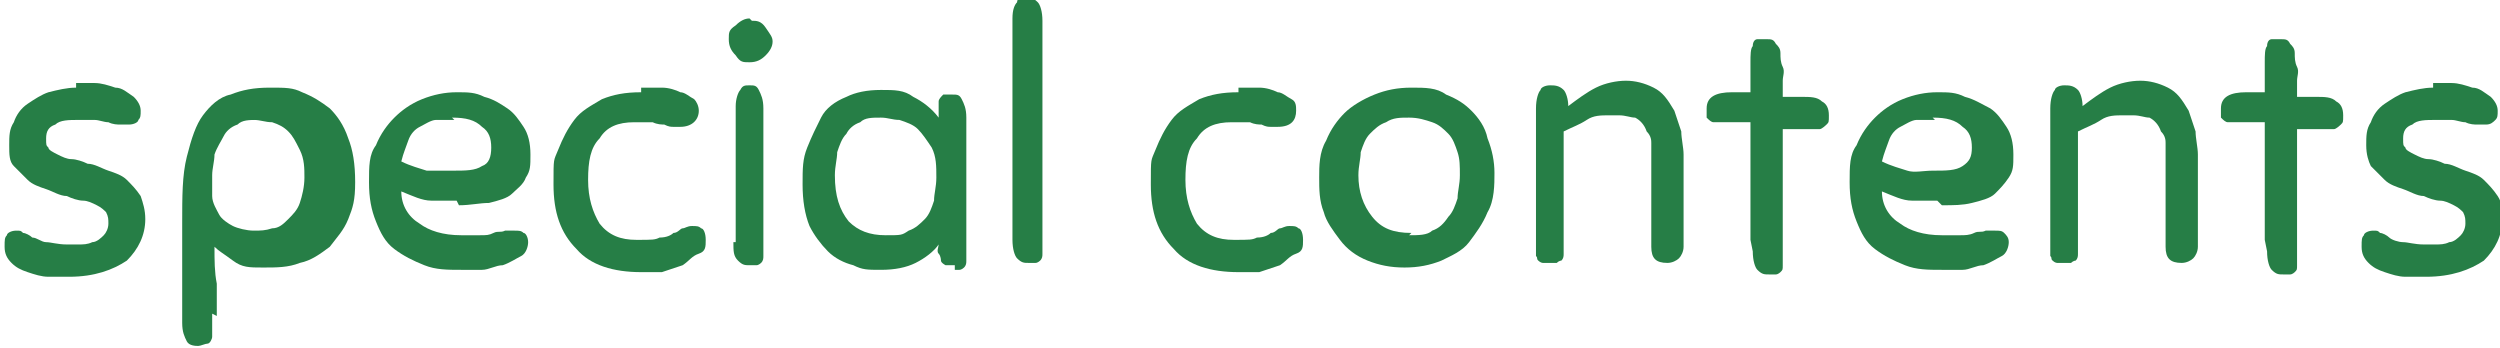
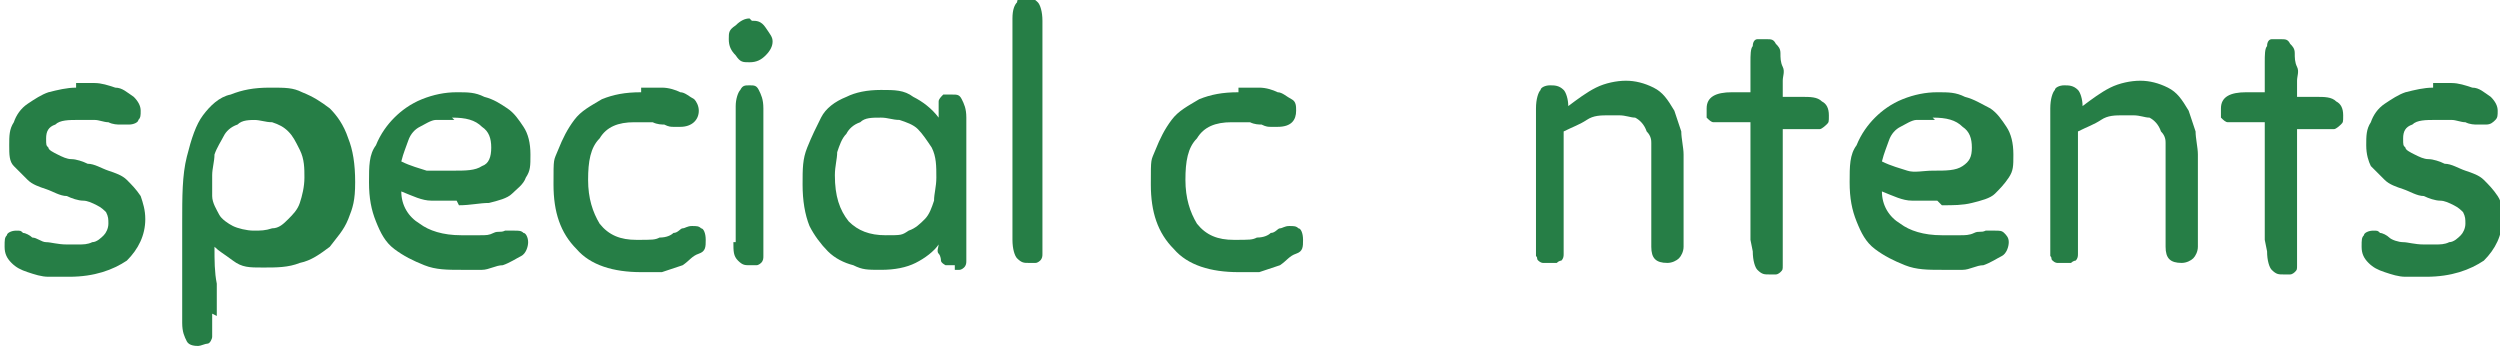
<svg xmlns="http://www.w3.org/2000/svg" id="_レイヤー_1" data-name="レイヤー_1" version="1.1" viewBox="0 0 108.4 15.1">
  <defs>
    <style>
      .st0 {
        fill: #267e46;
      }
    </style>
  </defs>
  <path class="st0" d="M3.3,3.6c.2,0,.5,0,.8,0,.3,0,.6.1.9.2.3,0,.5.2.8.4.2.2.3.4.3.6s0,.3-.1.4c0,.1-.2.2-.4.2s-.3,0-.4,0-.3,0-.5-.1c-.2,0-.4-.1-.6-.1-.2,0-.5,0-.7,0-.4,0-.8,0-1,.2-.3.1-.4.3-.4.6s0,.3.1.4c0,.1.2.2.4.3s.4.2.6.2.5.1.7.2c.3,0,.6.2.9.3.3.1.6.2.8.4.2.2.4.4.6.7.1.3.2.6.2,1,0,.7-.3,1.3-.8,1.8-.6.4-1.4.7-2.5.7s-.5,0-.9,0c-.3,0-.6-.1-.9-.2s-.5-.2-.7-.4-.3-.4-.3-.7,0-.4.1-.5c0-.1.2-.2.4-.2s.2,0,.3.1c.1,0,.3.1.4.2.2,0,.4.2.6.2.2,0,.5.1.9.1s.3,0,.5,0,.4,0,.6-.1c.2,0,.4-.2.5-.3s.2-.3.2-.5,0-.3-.1-.5c-.1-.1-.2-.2-.4-.3s-.4-.2-.6-.2-.5-.1-.7-.2c-.3,0-.6-.2-.9-.3s-.6-.2-.8-.4c-.2-.2-.4-.4-.6-.6s-.2-.5-.2-.9,0-.7.2-1c.1-.3.3-.6.6-.8.3-.2.6-.4.9-.5.4-.1.8-.2,1.2-.2Z" />
  <path class="st0" d="M9.2,13.6c0,.2,0,.4,0,.5,0,.2,0,.3,0,.5,0,.1-.1.3-.2.3-.1,0-.3.1-.4.1s-.4,0-.5-.2c-.1-.2-.2-.4-.2-.8,0-.2,0-.6,0-.9,0-.4,0-.7,0-1.1,0-.4,0-.8,0-1.2,0-.4,0-.8,0-1.1,0-1.2,0-2.1.2-2.9.2-.8.4-1.4.7-1.8s.7-.8,1.2-.9c.5-.2,1-.3,1.7-.3s1,0,1.4.2c.5.2.8.4,1.2.7.3.3.6.7.8,1.3.2.5.3,1.1.3,1.9s-.1,1.1-.3,1.6-.5.8-.8,1.2c-.4.3-.8.6-1.3.7-.5.2-1,.2-1.6.2s-.9,0-1.3-.3-.6-.4-.8-.6c0,.6,0,1.1.1,1.6,0,.5,0,1,0,1.4ZM11.2,5.2c-.4,0-.7,0-.9.2-.3.1-.5.3-.6.5s-.3.5-.4.8c0,.3-.1.6-.1.9s0,.6,0,.9c0,.3.2.6.3.8.1.2.4.4.6.5s.6.2.9.2.5,0,.8-.1c.3,0,.5-.2.7-.4s.4-.4.5-.7c.1-.3.2-.7.2-1.1s0-.8-.2-1.2-.3-.6-.5-.8c-.2-.2-.4-.3-.7-.4-.3,0-.5-.1-.8-.1Z" />
  <path class="st0" d="M19.8,8.7c-.4,0-.7,0-1.1,0-.4,0-.8-.2-1.3-.4,0,.6.3,1.1.8,1.4.4.3,1,.5,1.8.5s.5,0,.8,0,.4,0,.6-.1.3,0,.5-.1c.1,0,.2,0,.4,0s.3,0,.4.1c.1,0,.2.2.2.4s-.1.5-.3.6-.5.3-.8.4c-.3,0-.6.2-.9.2s-.6,0-.9,0c-.6,0-1.1,0-1.6-.2-.5-.2-.9-.4-1.3-.7s-.6-.7-.8-1.2c-.2-.5-.3-1-.3-1.7s0-1.2.3-1.6c.2-.5.5-.9.8-1.2.3-.3.7-.6,1.2-.8.5-.2,1-.3,1.5-.3s.8,0,1.2.2c.4.1.7.3,1,.5.3.2.5.5.7.8s.3.7.3,1.2,0,.7-.2,1c-.1.3-.4.5-.6.7s-.6.3-1,.4c-.4,0-.8.1-1.3.1ZM19.7,5.2c-.3,0-.5,0-.8,0-.2,0-.5.2-.7.3-.2.1-.4.3-.5.6s-.2.5-.3.9c.4.2.8.3,1.1.4.4,0,.7,0,1.1,0,.6,0,1,0,1.3-.2.3-.1.4-.4.4-.8s-.1-.7-.4-.9c-.3-.3-.7-.4-1.3-.4Z" />
  <path class="st0" d="M27.8,3.8c.3,0,.6,0,.9,0,.3,0,.6.1.8.2.2,0,.4.2.6.3.1.1.2.3.2.5,0,.4-.3.7-.8.7s-.2,0-.3,0c-.1,0-.2,0-.4-.1-.1,0-.3,0-.5-.1-.2,0-.5,0-.8,0-.7,0-1.2.2-1.5.7-.4.4-.5,1-.5,1.8s.2,1.4.5,1.9c.4.5.9.7,1.6.7s.8,0,1-.1c.3,0,.5-.1.6-.2.2,0,.3-.2.4-.2s.2-.1.4-.1.3,0,.4.1c.1,0,.2.2.2.5s0,.5-.3.6-.4.3-.7.5c-.3.1-.6.2-.9.3-.3,0-.6,0-.9,0-1.2,0-2.2-.3-2.8-1-.7-.7-1-1.6-1-2.8s0-1,.2-1.5c.2-.5.4-.9.7-1.3.3-.4.7-.6,1.2-.9.5-.2,1-.3,1.7-.3Z" />
  <path class="st0" d="M32.6.9c.2,0,.4,0,.6.3s.3.4.3.6-.1.4-.3.6c-.2.2-.4.3-.7.3s-.4,0-.6-.3c-.2-.2-.3-.4-.3-.7s0-.4.3-.6c.2-.2.4-.3.6-.3ZM31.9,10.5c0-.4,0-.8,0-1.3,0-.5,0-1,0-1.6s0-1.3,0-1.8c0-.5,0-.9,0-1.2,0-.3.1-.6.2-.7.1-.2.2-.2.4-.2s.3,0,.4.2.2.4.2.8c0,1.1,0,2.1,0,3s0,1,0,1.4c0,.4,0,.9,0,1.4,0,.2,0,.4,0,.6,0,.1,0,.2-.1.3,0,0-.1.1-.2.1,0,0-.2,0-.3,0-.2,0-.3,0-.5-.2s-.2-.4-.2-.8Z" />
  <path class="st0" d="M41.4,11.5c-.2,0-.3,0-.4,0,0,0-.2-.1-.2-.2,0,0,0-.2-.1-.3s0-.3,0-.4c-.2.3-.6.6-1,.8-.4.2-.9.3-1.5.3s-.8,0-1.2-.2c-.4-.1-.8-.3-1.1-.6-.3-.3-.6-.7-.8-1.1-.2-.5-.3-1.1-.3-1.8s0-1.1.2-1.6.4-.9.6-1.3.6-.7,1.1-.9c.4-.2.9-.3,1.5-.3s1,0,1.4.3c.4.2.8.5,1.1.9,0-.1,0-.2,0-.4,0-.1,0-.2,0-.3s.1-.2.2-.3c0,0,.2,0,.4,0s.3,0,.4.2.2.4.2.8c0,.5,0,1,0,1.4s0,.9,0,1.3,0,1.1,0,1.5c0,.5,0,1,0,1.5,0,.2,0,.4,0,.5,0,.1,0,.2-.1.3,0,0-.1.1-.2.1,0,0-.1,0-.2,0ZM40.6,7.7c0-.5,0-.9-.2-1.3-.2-.3-.4-.6-.6-.8s-.5-.3-.8-.4c-.3,0-.5-.1-.8-.1-.4,0-.7,0-.9.2-.3.1-.5.3-.6.5-.2.2-.3.5-.4.8,0,.3-.1.6-.1,1,0,.9.2,1.5.6,2,.4.4.9.6,1.6.6s.7,0,1-.2c.3-.1.5-.3.7-.5.2-.2.3-.5.4-.8,0-.3.1-.6.1-1Z" />
  <path class="st0" d="M43.9,10.5c0-.4,0-.8,0-1.3,0-.5,0-1,0-1.6,0-.6,0-1.2,0-1.8,0-.6,0-1.3,0-1.9s0-1.3,0-1.8c0-.5,0-.9,0-1.3s.1-.6.2-.7c0-.2.2-.2.4-.2s.3,0,.5.2c.1.1.2.4.2.8,0,.7,0,1.5,0,2.2,0,.8,0,1.5,0,2.3v1.3c0,.4,0,.8,0,1.2,0,.4,0,.8,0,1.2,0,.4,0,.9,0,1.3,0,.2,0,.4,0,.6,0,.1,0,.2-.1.3,0,0-.1.1-.2.1,0,0-.2,0-.3,0-.2,0-.3,0-.5-.2-.1-.1-.2-.4-.2-.8Z" />
  <path class="st0" d="M53.7,3.8c.3,0,.6,0,.9,0,.3,0,.6.1.8.2.2,0,.4.2.6.3.2.1.2.3.2.5,0,.4-.2.7-.8.7s-.2,0-.3,0c-.1,0-.2,0-.4-.1-.1,0-.3,0-.5-.1-.2,0-.5,0-.8,0-.7,0-1.2.2-1.5.7-.4.4-.5,1-.5,1.8s.2,1.4.5,1.9c.4.5.9.7,1.6.7s.8,0,1-.1c.3,0,.5-.1.6-.2.2,0,.3-.2.4-.2.1,0,.2-.1.4-.1s.3,0,.4.1c.1,0,.2.2.2.5s0,.5-.3.6-.4.3-.7.5c-.3.1-.6.2-.9.3-.3,0-.6,0-.9,0-1.2,0-2.2-.3-2.8-1-.7-.7-1-1.6-1-2.8s0-1,.2-1.5c.2-.5.4-.9.7-1.3.3-.4.7-.6,1.2-.9.5-.2,1-.3,1.7-.3Z" />
-   <path class="st0" d="M61.2,3.8c.6,0,1.1,0,1.5.3.5.2.8.4,1.1.7.3.3.6.7.7,1.2.2.5.3,1,.3,1.5s0,1.2-.3,1.7c-.2.5-.5.9-.8,1.3-.3.4-.8.6-1.2.8-.5.2-1,.3-1.6.3s-1.1-.1-1.6-.3c-.5-.2-.9-.5-1.2-.9-.3-.4-.6-.8-.7-1.2-.2-.5-.2-1-.2-1.5s0-1.1.3-1.6c.2-.5.5-.9.8-1.2.3-.3.8-.6,1.3-.8.5-.2,1-.3,1.6-.3ZM61.1,10.2c.4,0,.8,0,1-.2.3-.1.5-.3.7-.6.2-.2.3-.5.4-.8,0-.3.1-.6.1-1s0-.7-.1-1-.2-.6-.4-.8c-.2-.2-.4-.4-.7-.5s-.6-.2-1-.2-.7,0-1,.2c-.3.1-.5.3-.7.5-.2.2-.3.5-.4.8,0,.3-.1.6-.1,1,0,.7.2,1.3.6,1.8s.9.7,1.7.7Z" />
  <path class="st0" d="M69.8,5c-.4,0-.7,0-1,.2s-.6.3-1,.5v.9c0,.4,0,.8,0,1.3,0,.5,0,.9,0,1.4,0,.5,0,.8,0,1.2,0,.2,0,.4,0,.5,0,.1,0,.2-.1.3,0,0-.1,0-.2.1,0,0-.2,0-.3,0s-.2,0-.3,0c0,0-.1,0-.2-.1s0-.1-.1-.2c0-.1,0-.3,0-.5,0-.2,0-.4,0-.7,0-.3,0-.6,0-1,0-.4,0-.7,0-1.1s0-.7,0-1c0-.5,0-.9,0-1.2,0-.3,0-.6,0-.9,0-.4.1-.7.2-.8,0-.1.2-.2.4-.2.2,0,.4,0,.6.2.1.1.2.4.2.7.4-.3.8-.6,1.2-.8.4-.2.9-.3,1.3-.3s.8.1,1.2.3c.4.2.6.5.9,1,.1.3.2.6.3.9,0,.3.1.7.1,1,0,.2,0,.3,0,.5,0,.2,0,.3,0,.5,0,.2,0,.4,0,.6v.8c0,.3,0,.6,0,.9s0,.5,0,.7-.1.4-.2.5c-.1.1-.3.2-.5.2-.5,0-.7-.2-.7-.7v-.4c0-.2,0-.5,0-.8s0-.6,0-.9c0-.3,0-.6,0-.8,0-.2,0-.3,0-.5,0-.2,0-.4,0-.6,0-.2,0-.4,0-.5s0-.3-.2-.5c-.1-.3-.3-.5-.5-.6-.2,0-.4-.1-.7-.1Z" />
  <path class="st0" d="M75.9,10.4c0-.6,0-1.4,0-2.2,0-.9,0-1.8,0-2.9,0,0-.2,0-.4,0h-.3c-.2,0-.3,0-.5,0-.1,0-.3,0-.4,0-.1,0-.2-.1-.3-.2,0,0,0-.2,0-.4,0-.5.4-.7,1.1-.7h.4c.2,0,.3,0,.4,0,0-.5,0-1,0-1.3,0-.3,0-.6.1-.7,0-.2.1-.3.2-.3,0,0,.2,0,.4,0s.3,0,.4.2c.1.1.2.2.2.4,0,.2,0,.4.1.6s0,.4,0,.6,0,.3,0,.4c0,.1,0,.2,0,.3.1,0,.3,0,.4,0,.2,0,.3,0,.4,0,.4,0,.7,0,.9.2.2.1.3.3.3.6s0,.3-.1.4c0,0-.2.2-.3.2-.1,0-.2,0-.4,0s-.3,0-.5,0h-.3c-.1,0-.2,0-.4,0v1.5c0,.4,0,.9,0,1.3,0,.4,0,.8,0,1.2s0,.8,0,1.3c0,.2,0,.4,0,.6s0,.2-.1.3c0,0-.1.1-.2.1,0,0-.2,0-.3,0-.2,0-.3,0-.5-.2-.1-.1-.2-.4-.2-.8Z" />
  <path class="st0" d="M84,8.7c-.3,0-.7,0-1.1,0-.4,0-.8-.2-1.3-.4,0,.6.3,1.1.8,1.4.4.3,1,.5,1.8.5s.5,0,.8,0c.2,0,.4,0,.6-.1s.3,0,.5-.1c.1,0,.2,0,.4,0s.3,0,.4.1.2.2.2.4-.1.5-.3.6-.5.3-.8.4c-.3,0-.6.2-.9.2s-.6,0-.9,0c-.6,0-1.1,0-1.6-.2s-.9-.4-1.3-.7c-.4-.3-.6-.7-.8-1.2-.2-.5-.3-1-.3-1.7s0-1.2.3-1.6c.2-.5.5-.9.8-1.2.3-.3.7-.6,1.2-.8.5-.2,1-.3,1.5-.3s.8,0,1.2.2c.4.1.7.3,1.1.5.3.2.5.5.7.8.2.3.3.7.3,1.2s0,.7-.2,1c-.2.3-.4.5-.6.7s-.6.3-1,.4-.8.1-1.3.1ZM83.9,5.2c-.3,0-.5,0-.8,0-.2,0-.5.2-.7.3-.2.1-.4.3-.5.6s-.2.5-.3.9c.4.2.8.3,1.1.4s.7,0,1.1,0c.6,0,1,0,1.3-.2s.4-.4.4-.8-.1-.7-.4-.9c-.3-.3-.7-.4-1.3-.4Z" />
  <path class="st0" d="M92.1,5c-.4,0-.7,0-1,.2s-.6.3-1,.5v.9c0,.4,0,.8,0,1.3,0,.5,0,.9,0,1.4,0,.5,0,.8,0,1.2,0,.2,0,.4,0,.5,0,.1,0,.2-.1.3,0,0-.1,0-.2.1,0,0-.2,0-.3,0s-.2,0-.3,0c0,0-.1,0-.2-.1s0-.1-.1-.2c0-.1,0-.3,0-.5,0-.2,0-.4,0-.7,0-.3,0-.6,0-1,0-.4,0-.7,0-1.1s0-.7,0-1c0-.5,0-.9,0-1.2,0-.3,0-.6,0-.9,0-.4.1-.7.2-.8,0-.1.2-.2.4-.2.2,0,.4,0,.6.2.1.1.2.4.2.7.4-.3.8-.6,1.2-.8.4-.2.9-.3,1.3-.3s.8.1,1.2.3c.4.2.6.5.9,1,.1.3.2.6.3.9,0,.3.1.7.1,1,0,.2,0,.3,0,.5,0,.2,0,.3,0,.5,0,.2,0,.4,0,.6v.8c0,.3,0,.6,0,.9s0,.5,0,.7-.1.4-.2.5c-.1.1-.3.2-.5.2-.5,0-.7-.2-.7-.7v-.4c0-.2,0-.5,0-.8s0-.6,0-.9c0-.3,0-.6,0-.8,0-.2,0-.3,0-.5,0-.2,0-.4,0-.6,0-.2,0-.4,0-.5s0-.3-.2-.5c-.1-.3-.3-.5-.5-.6-.2,0-.4-.1-.7-.1Z" />
  <path class="st0" d="M98.2,10.4c0-.6,0-1.4,0-2.2,0-.9,0-1.8,0-2.9,0,0-.2,0-.4,0h-.3c-.2,0-.3,0-.5,0-.1,0-.3,0-.4,0-.1,0-.2-.1-.3-.2,0,0,0-.2,0-.4,0-.5.4-.7,1.1-.7h.4c.2,0,.3,0,.4,0,0-.5,0-1,0-1.3,0-.3,0-.6.1-.7,0-.2.1-.3.2-.3,0,0,.2,0,.4,0s.3,0,.4.2c.1.1.2.2.2.4,0,.2,0,.4.1.6s0,.4,0,.6,0,.3,0,.4c0,.1,0,.2,0,.3.1,0,.3,0,.4,0,.2,0,.3,0,.4,0,.4,0,.7,0,.9.2.2.1.3.3.3.6s0,.3-.1.4c0,0-.2.2-.3.2-.1,0-.2,0-.4,0s-.3,0-.5,0h-.3c-.1,0-.2,0-.4,0v1.5c0,.4,0,.9,0,1.3,0,.4,0,.8,0,1.2s0,.8,0,1.3c0,.2,0,.4,0,.6s0,.2-.1.3c0,0-.1.1-.2.1,0,0-.2,0-.3,0-.2,0-.3,0-.5-.2-.1-.1-.2-.4-.2-.8Z" />
  <path class="st0" d="M105.5,3.6c.2,0,.5,0,.8,0,.3,0,.6.1.9.2.3,0,.5.2.8.4.2.2.3.4.3.6s0,.3-.1.4-.2.2-.4.2-.3,0-.4,0-.3,0-.5-.1c-.2,0-.4-.1-.6-.1-.2,0-.5,0-.7,0-.4,0-.8,0-1,.2-.3.1-.4.3-.4.6s0,.3.1.4c0,.1.2.2.4.3s.4.2.6.2c.2,0,.5.1.7.2.3,0,.6.2.9.3.3.1.6.2.8.4.2.2.4.4.6.7.2.3.2.6.2,1,0,.7-.3,1.3-.8,1.8-.6.4-1.4.7-2.5.7s-.5,0-.9,0c-.3,0-.6-.1-.9-.2s-.5-.2-.7-.4c-.2-.2-.3-.4-.3-.7s0-.4.1-.5c0-.1.2-.2.4-.2s.2,0,.3.1c.1,0,.3.1.4.2s.4.2.6.2c.2,0,.5.1.9.1s.3,0,.5,0,.4,0,.6-.1c.2,0,.4-.2.5-.3.1-.1.2-.3.2-.5s0-.3-.1-.5c-.1-.1-.2-.2-.4-.3s-.4-.2-.6-.2c-.2,0-.5-.1-.7-.2-.3,0-.6-.2-.9-.3s-.6-.2-.8-.4c-.2-.2-.4-.4-.6-.6-.1-.2-.2-.5-.2-.9s0-.7.2-1c.1-.3.3-.6.6-.8.3-.2.6-.4.9-.5.4-.1.8-.2,1.2-.2Z" />
</svg>